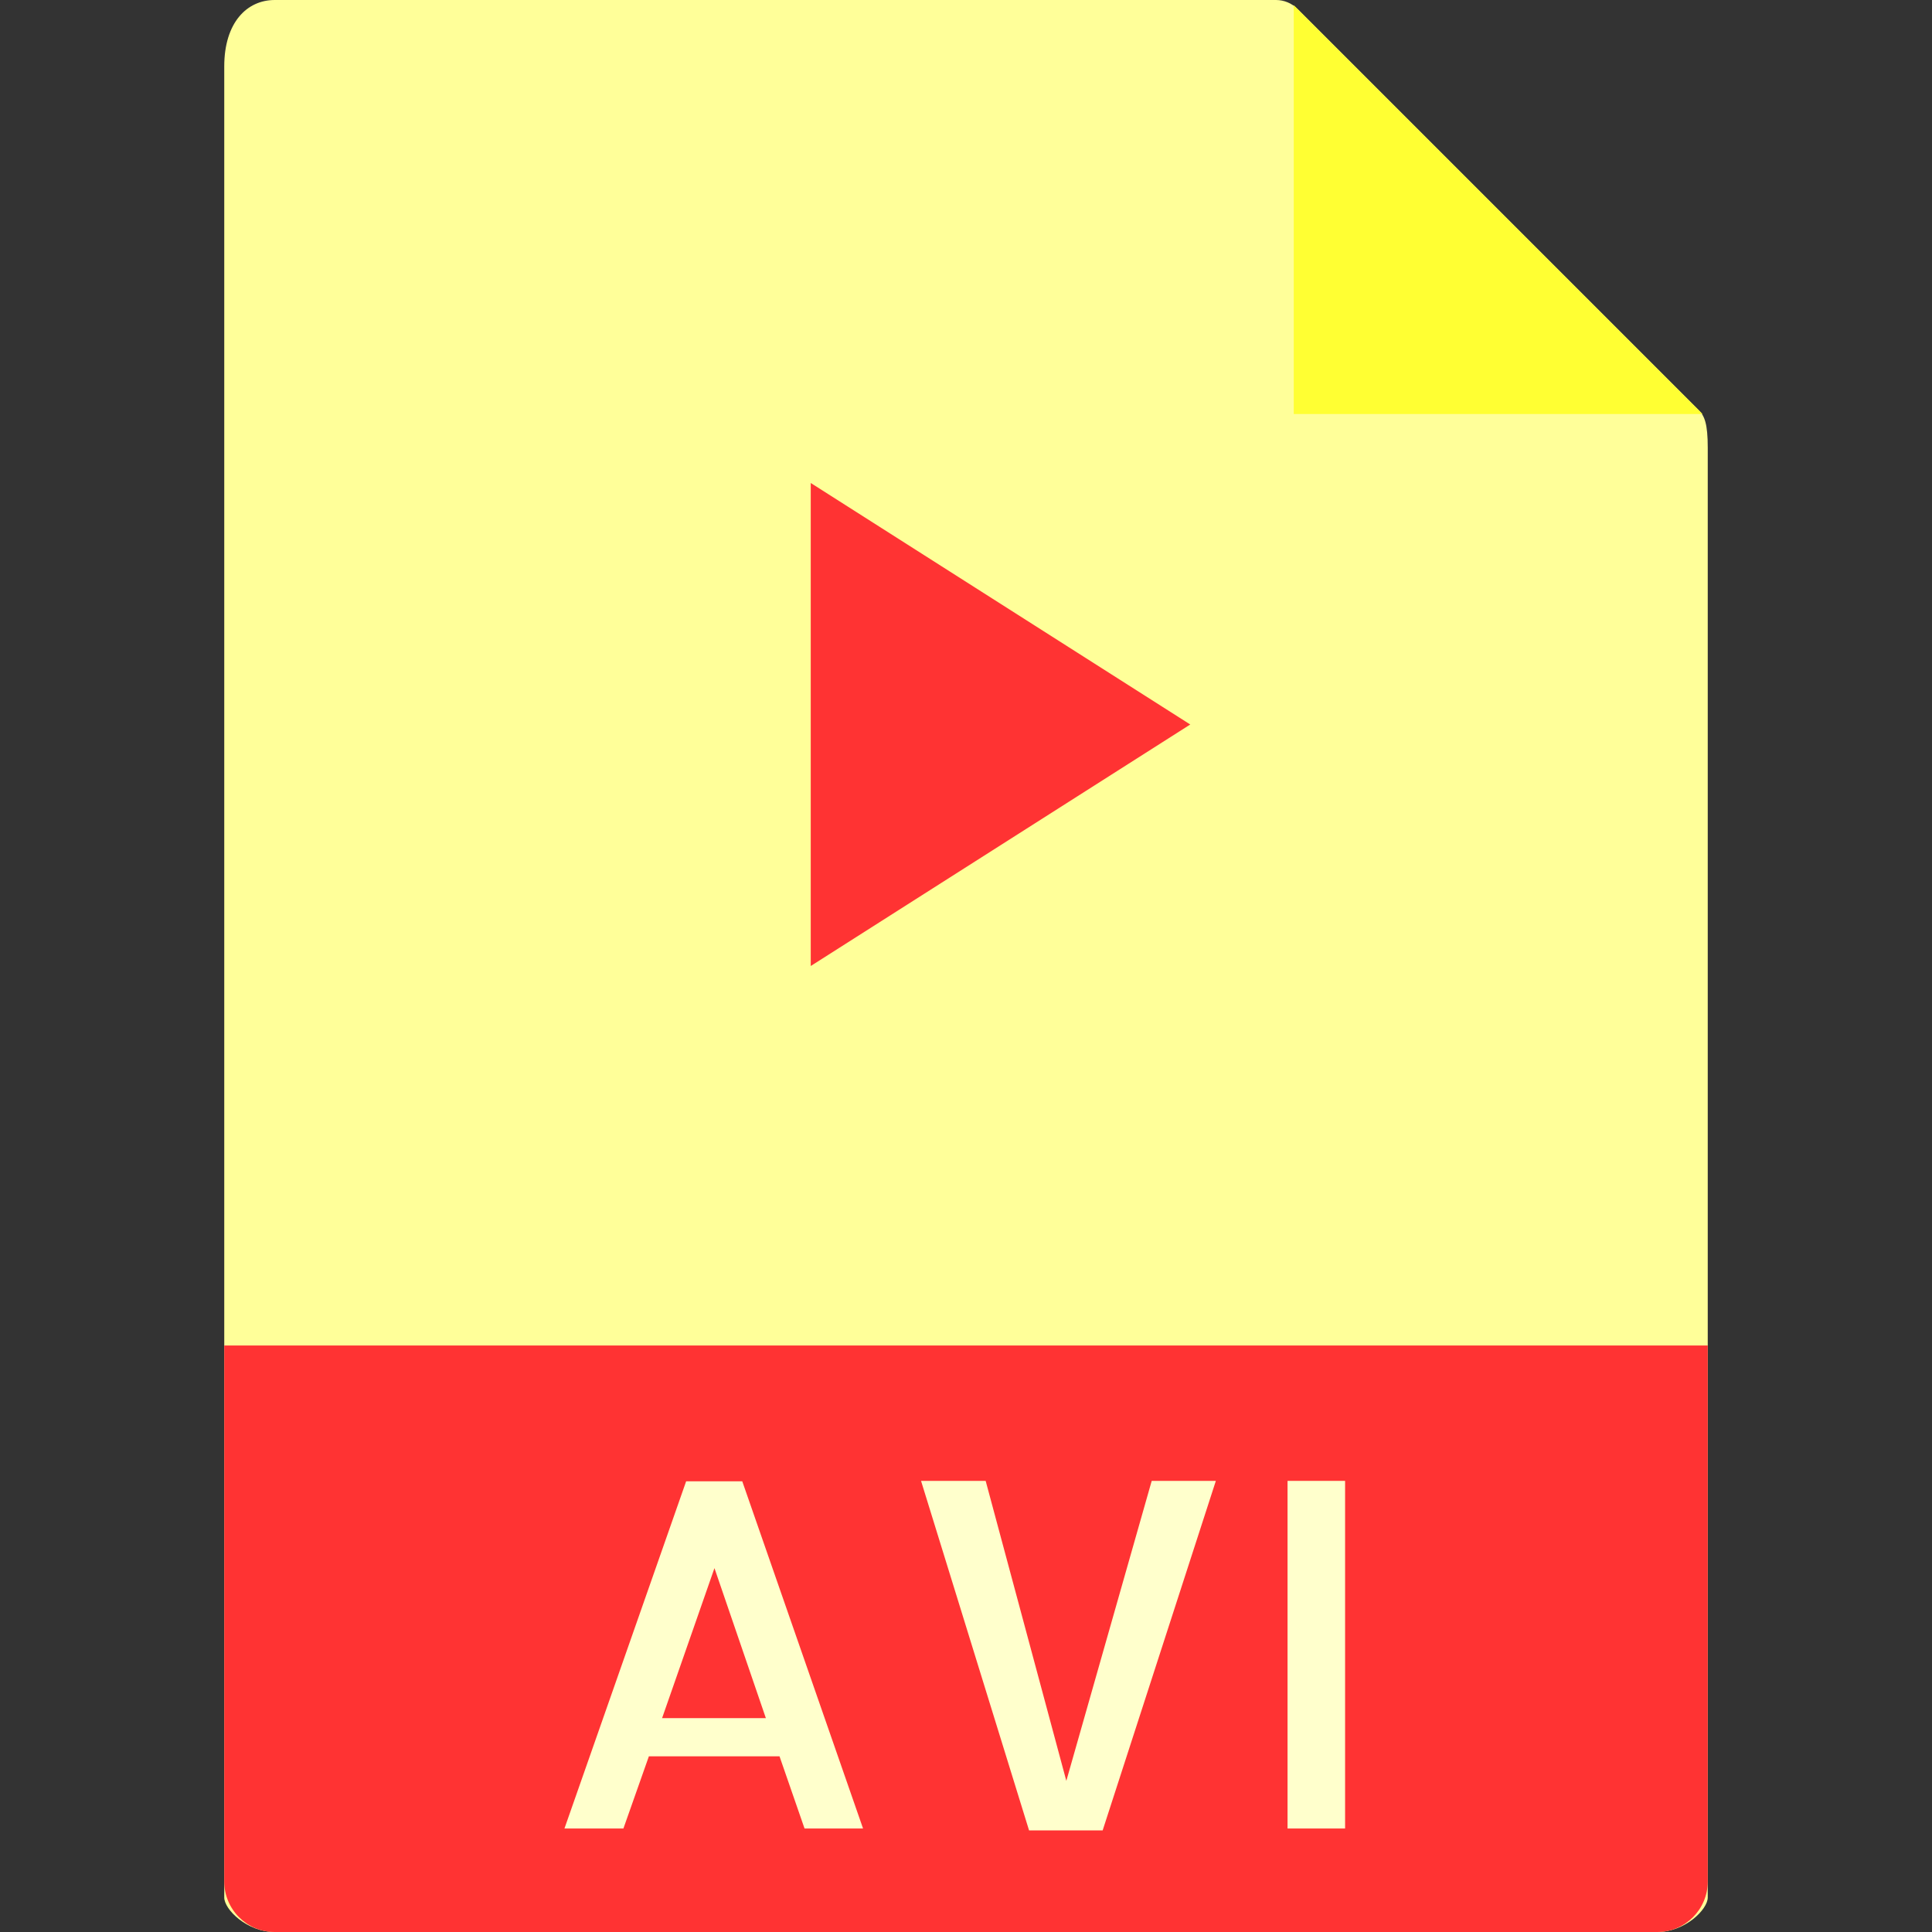
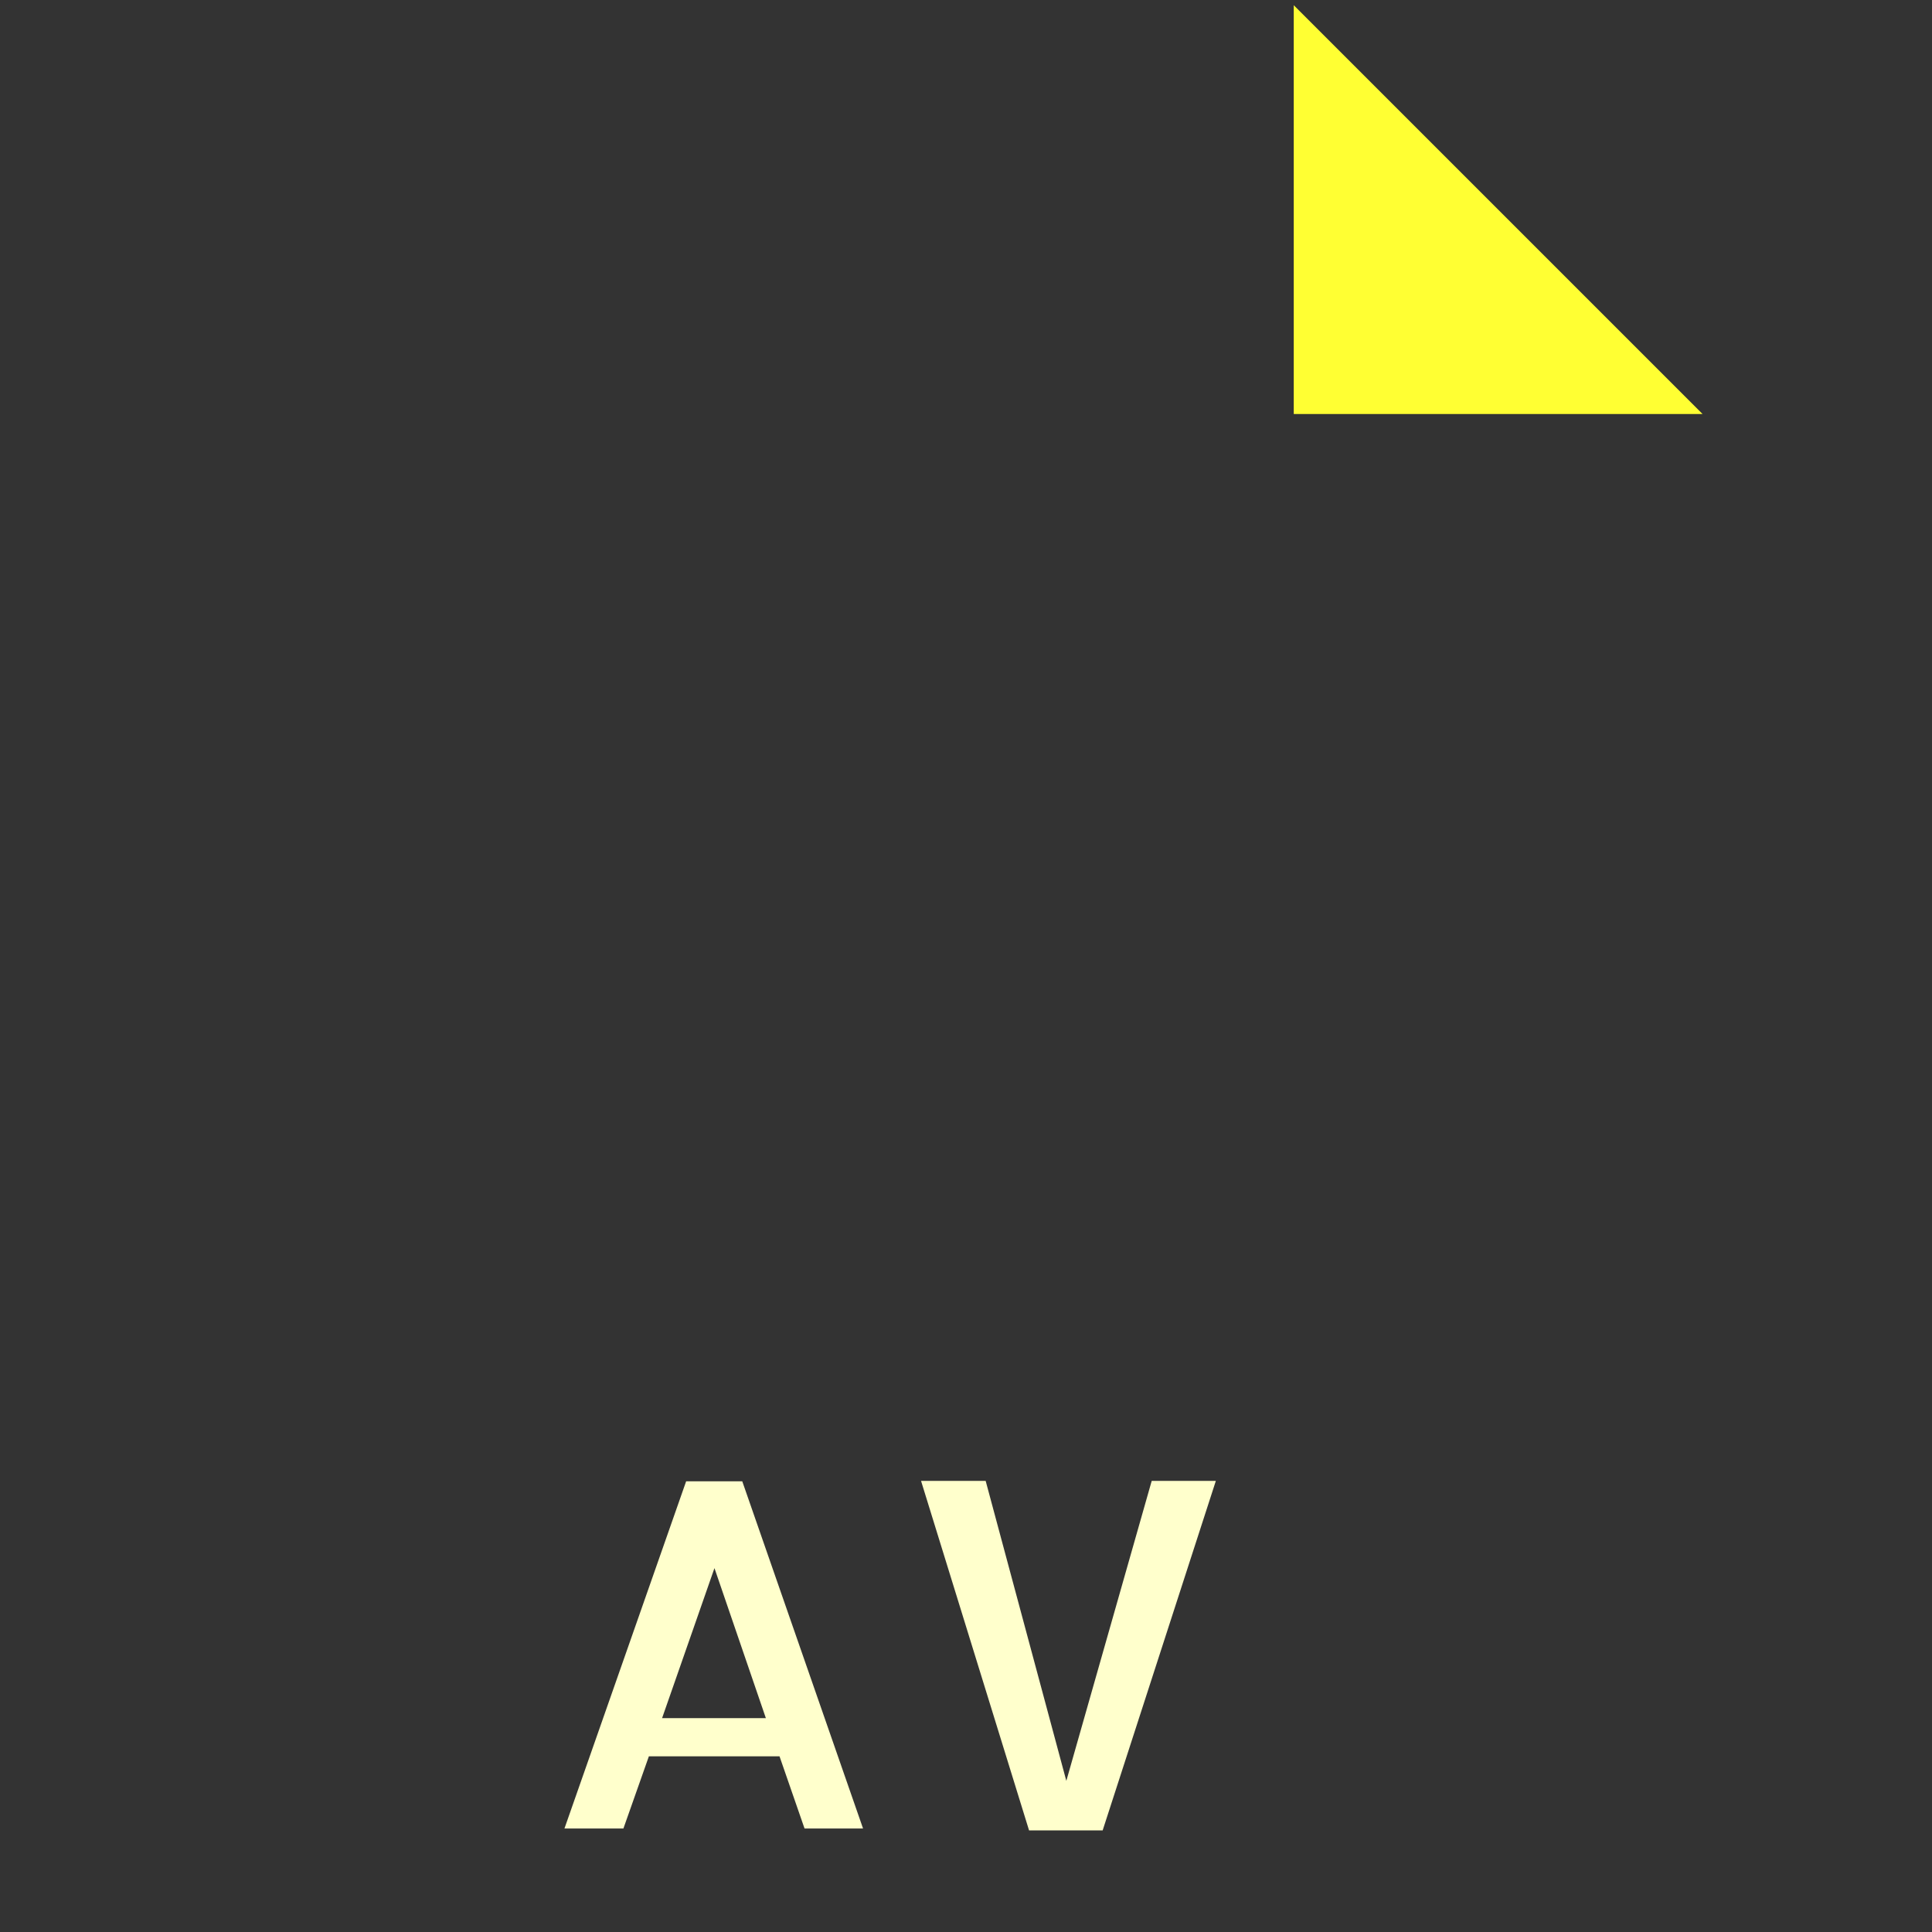
<svg xmlns="http://www.w3.org/2000/svg" version="1.1" x="0px" y="0px" viewBox="0 0 56 56" style="enable-background:new 0 0 56 56" xml:space="preserve">
  <rect x="0" y="0" width="56" height="56" fill="#333333" stroke="none" />
  <g>
-     <path style="fill:#ffff99" d="M36.985,0H7.963C7.155,0,6.5,0.655,6.5,1.926V55c0,0.345,0.655,1,1.463,1h40.074 c0.808,0,1.463-0.655,1.463-1V12.978c0-0.696-0.093-0.92-0.257-1.085L37.607,0.257C37.442,0.093,37.218,0,36.985,0z" />
    <polygon style="fill:#ffff33" points="37.5,0.151 37.5,12 49.349,12" />
-     <path style="fill:#ff3333" d="M48.037,56H7.963C7.155,56,6.5,55.345,6.5,54.537V39h43v15.537C49.5,55.345,48.845,56,48.037,56z" />
    <g>
      <path style="fill:#ffffcc" d="M16.361,53l3.527-10.063h1.627L25.016,53H23.32l-0.725-2.092h-3.787L18.07,53H16.361z M19.191,49.801h3.008l-1.49-4.348L19.191,49.801z" />
      <path style="fill:#ffffcc" d="M29.828,53.055l-3.131-10.131h1.873l2.338,8.695l2.475-8.695h1.859l-3.281,10.131H29.828z" />
-       <path style="fill:#ffffcc" d="M38.988,53H37.32V42.924h1.668V53z" />
    </g>
-     <polygon style="fill:#ff3333" points="23.5,28 23.5,20.954 23.5,14 34.5,21" />
  </g>
</svg>